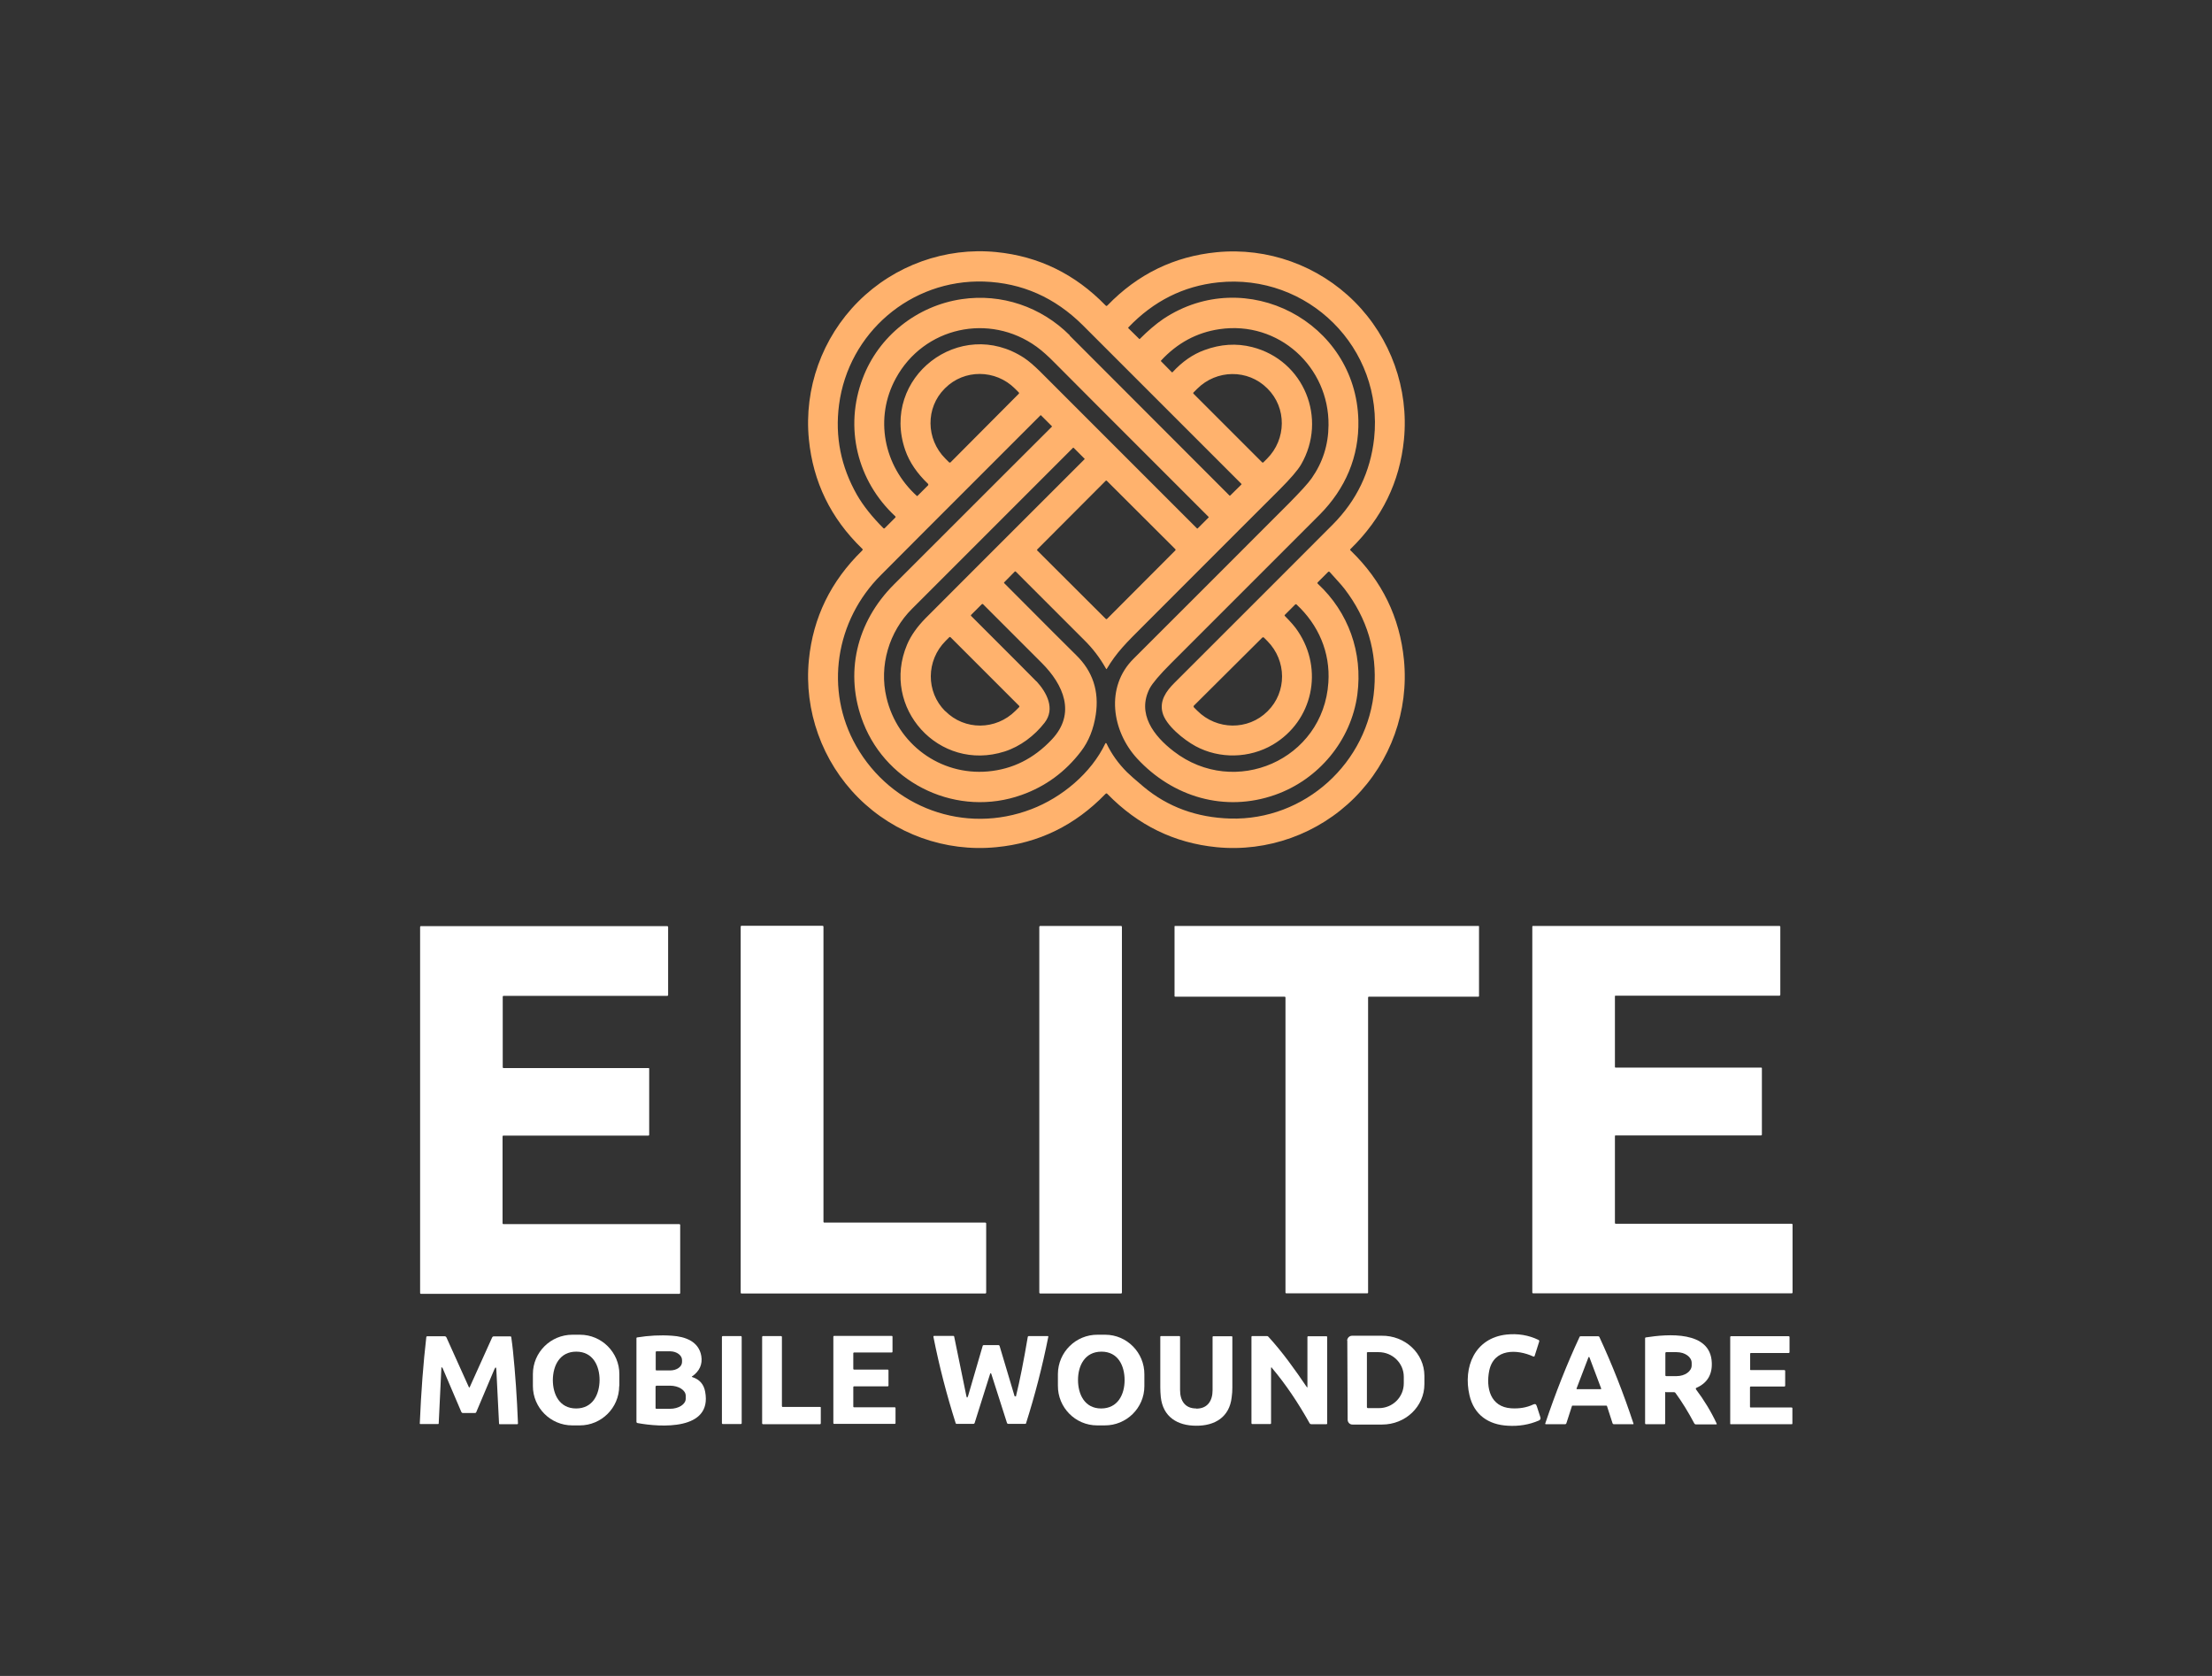
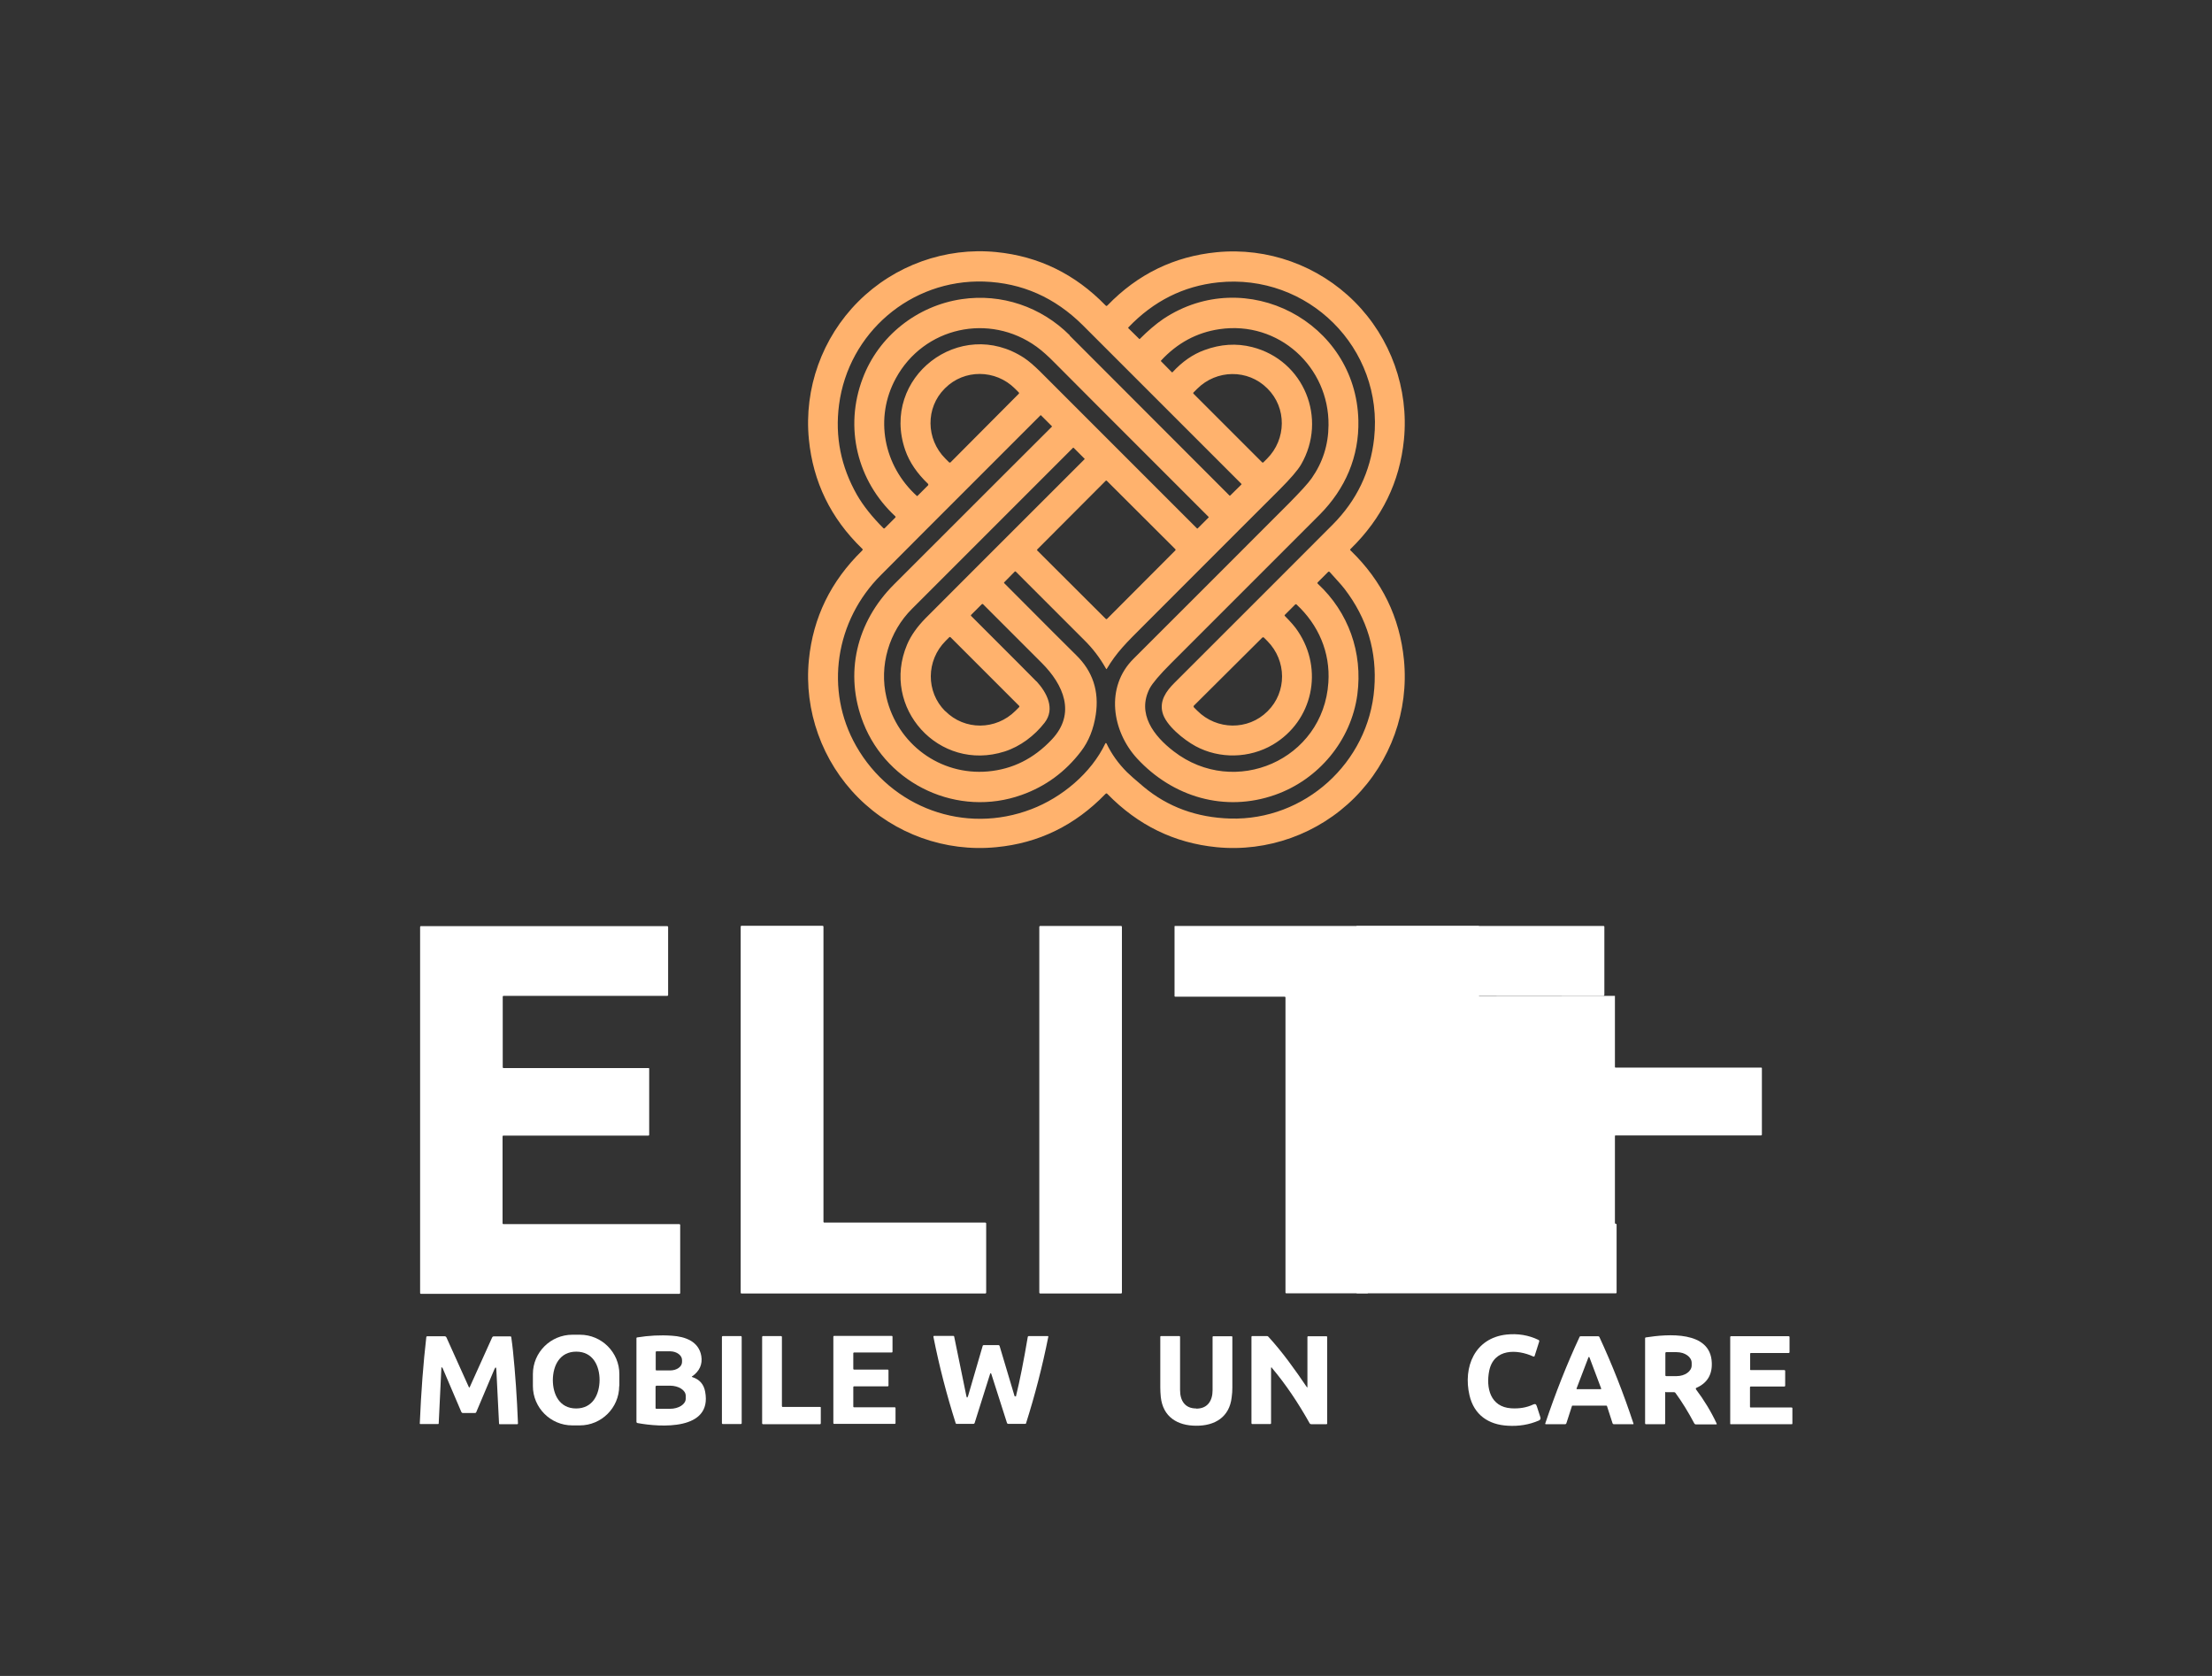
<svg xmlns="http://www.w3.org/2000/svg" version="1.1" viewBox="0 0 1320 1000">
  <rect x="0" y="0" width="1320" height="1000" fill="#333333" stroke="none" />
  <defs>
    <style>
      .st0 {
        fill: #ffb26d;
      }

      .st1 {
        fill: #fff;
      }

      .st2 {
        display: none;
      }
    </style>
  </defs>
  <g id="Layer_2" class="st2">
    <rect x="-35.3" y="-18.4" width="1375.7" height="1038" />
  </g>
  <g id="Layer_1">
    <path class="st0" d="M660.2,182.6c.2,0,.4-.1.7-.4,18.1-18.7,39.8-29.2,65.1-31.7,30.4-3,60.7,7.9,82.3,29.5,21.6,21.6,32.5,52,29.5,82.3-2.5,25.3-13.1,46.9-31.7,65.1-.3.2-.4.5-.4.6s.1.4.4.6c18.7,18.1,29.2,39.8,31.7,65.1,3,30.4-7.9,60.7-29.5,82.3-21.6,21.6-52,32.5-82.3,29.5-25.3-2.5-46.9-13.1-65.1-31.7-.2-.3-.5-.4-.6-.4-.2,0-.4.1-.7.4-18.1,18.7-39.8,29.3-65.1,31.7-30.4,3-60.7-7.9-82.3-29.5-21.6-21.6-32.5-52-29.5-82.3,2.5-25.3,13.1-46.9,31.7-65.1.3-.2.4-.5.4-.7s-.1-.4-.4-.6c-18.7-18.1-29.2-39.8-31.7-65.1-3-30.4,7.9-60.7,29.5-82.3,21.6-21.6,52-32.5,82.3-29.5,25.3,2.5,47,13.1,65.1,31.7.2.3.5.4.6.4ZM638.3,200.2c30,30,61.5,61.5,95.4,95.5.1.1.3.1.4,0,0,0,0,0,0,0l6.7-6.6c.1-.1.1-.2,0-.4-17.7-17.7-49.3-49.3-94.6-94.6-16.7-16.6-36.3-25.3-59-26.1-43.8-1.4-80.9,30.7-86.5,73.5-2.5,19,1.1,36.9,10.7,53.8,3.7,6.4,9,13.1,15.8,19.9.2.2.5.2.7,0l6.4-6.4c.2-.2.2-.5,0-.7,0,0,0,0,0,0-22.8-21.1-30.6-53.1-19.5-82.3,9.5-25.3,32.5-43.4,59.1-47.3,23.7-3.5,47.4,4.5,64.5,21.6ZM773,360.6l-6.3,6.3c-.2.2-.2.4,0,.6,3.5,3.5,6.2,6.6,7.8,9.1,15.5,23,8.9,53.6-14.9,67.7-13.9,8.2-31.8,8.7-46.2.9-6.8-3.7-17.8-12.4-19.7-20.1-1.8-7,2.2-12.7,7-17.5,43.6-43.6,75.2-75.1,94.6-94.6,14.3-14.4,22.5-31.5,24.7-51.4,5.8-54-39.6-98.7-93.1-93.1-20.7,2.2-38.5,11.1-53.6,26.9,0,0-.1.3,0,.4,0,0,0,0,0,0l6.5,6.4c.1.2.3.2.4,0,4.9-4.9,9.6-8.9,14-11.9,49.2-32.7,115,1.7,116.4,60.5.5,21.6-7.7,40.8-23.1,56.3-20.3,20.3-49.9,49.9-88.7,88.7-6.9,6.9-11.1,11.9-12.7,14.9-7.8,15.1,2.3,28.4,14.3,37.6,36.4,28.1,89.3,5.1,92.3-41.1,1.2-17.9-5.9-34.4-19.1-46.6-.1-.1-.3-.1-.4,0ZM553.9,288.8c-6.6-6.3-11.2-13-13.7-20.2-15-43.3,32.8-80.1,71-55,2.7,1.8,5.7,4.4,9.2,7.8,19.9,19.9,51.2,51.2,93.9,93.9.1.1.3.1.4,0,0,0,0,0,0,0l6.5-6.5c.1-.1.1-.3,0-.4-59.1-59.1-89.6-89.6-91.5-91.6-4.1-4.2-7.8-7.5-11.1-9.9-28.2-20.4-67.3-11.8-84,18.8-12.9,23.6-7.4,52.1,12.5,70.2.1.1.3.1.4,0l6.4-6.4c.1-.1.1-.3,0-.5,0,0,0,0,0,0ZM659.9,398.8c-3.6-6.4-7.9-12-13-17-1-1-14.6-14.6-40.7-40.7-.2-.2-.5-.2-.7,0l-6.3,6.4c-.1.1-.1.3,0,.4,24.5,24.6,38.8,38.9,42.9,42.9,10,9.7,13.9,21.6,11.8,35.6-1.3,8.6-4.2,15.9-8.8,21.9-9.3,12.2-21.1,20.9-35.4,26-38,13.6-80-6-94.5-42.9-11.6-29.5-4.1-60.3,18.2-82.6,57.6-57.5,89-89,94.3-94.2.1-.1.1-.2,0-.3l-6.5-6.5c-.1-.1-.2-.1-.3,0-59.5,59.5-91.2,91.2-95.2,95.3-27.2,27.1-33.8,68.6-14.8,102,21,36.9,64.8,53,104.6,37.7,18.1-6.9,35.7-21.5,44.1-39.2,0-.2.3-.3.5-.2,0,0,.1.1.2.2,3,6.3,7.1,12,12.2,17.1,1.6,1.6,5,4.6,10,8.8,14.4,12,31.6,18.3,51.6,18.9,44.4,1.3,82.6-33.3,86-77.6,1.7-22-4.2-41.8-17.8-59.5-2.4-3.1-6.3-7.1-8.8-10-.3-.3-.7-.3-1,0,0,0,0,0,0,0l-6.1,6.1c-.3.3-.3.7,0,.9,0,0,0,0,0,0,18.3,17,26.9,41,23.6,66.1-3.7,27.5-23.2,50.8-49.2,59.9-29.9,10.5-60.9,1.3-82.2-21.7-15.1-16.4-19.1-42.7-2.2-59.5,26.1-26,57-57,92.9-92.9,6.8-6.9,11.3-11.8,13.4-14.8,6.6-9.4,10-19.9,10.1-31.7.4-34.7-29.7-62.5-65.1-57.3-13.6,2-25.2,8.3-34.9,18.8,0,0,0,.2,0,.3l6.5,6.6c.1.1.3.1.4,0,5.8-6.3,12.1-10.7,19-13.2,9.7-3.6,19.2-4.2,28.6-1.8,30.9,7.9,45,42.7,29.1,70.1-2,3.4-6.3,8.4-13,15.1-4.4,4.4-31.4,31.3-80.9,80.9-10.4,10.4-16.1,15.9-22.1,26,0,0-.2.1-.2,0,0,0,0,0,0,0ZM567.1,276l40.9-41.1c.2-.2.2-.5,0-.7,0,0,0,0,0,0l-2.3-2.3c-11.6-11.6-30.3-11.7-41.7-.3l-.3.3c-11.4,11.4-11.2,30.1.4,41.7l2.3,2.3c.2.2.5.2.7,0ZM712.3,235l40.9,40.9c.2.2.5.2.7,0l2.2-2.2c11.6-11.6,11.8-30.4.3-41.8l-.2-.2c-11.5-11.5-30.2-11.3-41.8.3l-2.2,2.2c-.2.2-.2.5,0,.7ZM618.6,406.6c6,6.6,11.3,16.3,4.7,24.7-5.9,7.6-14.4,14.1-23.8,17.1-39.2,12.5-74.1-26.2-58.2-63.8,2.3-5.4,6-10.6,11-15.7,11.9-11.9,43.5-43.6,94.9-94.9.1-.1.1-.2,0-.3l-6.5-6.5c-.1-.1-.2-.1-.4,0-21.9,21.9-54,54-96,96-13.8,13.7-19.8,34-15.3,53,6.5,27.7,31.9,46.6,60.5,44.1,14.7-1.3,27.4-7.6,38.2-19.1,14.6-15.5,6.9-32.7-6-45.6-13.8-13.8-25.5-25.5-35.1-35.1-.2-.2-.4-.2-.7,0l-6.4,6.4c-.2.2-.2.4,0,.6,0,0,0,0,0,0,24.9,24.9,37.9,37.9,39,39.1ZM701.4,328.4c.2-.2.2-.5,0-.7l-40.9-40.8c-.2-.2-.5-.2-.7,0l-40.8,40.9c-.2.2-.2.5,0,.7l40.9,40.8c.2.2.5.2.7,0,0,0,0,0,0,0l40.8-40.9ZM608,421l-40.7-40.7c-.3-.3-.7-.3-.9,0,0,0,0,0,0,0l-2.1,2.1c-11.7,11.7-11.8,30.4-.3,41.9h.1c11.5,11.6,30.2,11.5,41.9-.2l2.1-2.1c.3-.3.3-.7,0-.9,0,0,0,0,0,0ZM753.3,380.4l-40.9,40.7c-.2.2-.2.6,0,.9l2.1,2.1c11.6,11.6,30.3,11.8,41.8.4l.2-.2c11.5-11.4,11.4-30.1-.2-41.8l-2.1-2.1c-.2-.2-.6-.2-.9,0,0,0,0,0,0,0Z" />
    <path class="st1" d="M387.4,637.5v39.6c0,.2-.2.5-.4.5h-86.7c-.2,0-.4.2-.4.5v51.8c0,.2.2.5.4.5h105.1c.2,0,.5.2.5.5h0v40.6c0,.2-.2.5-.4.5h-154.4c-.2,0-.4-.2-.4-.5h0v-218.4c0-.2.2-.5.4-.5h147.1c.2,0,.5.2.5.5h0v40.6c0,.2-.2.5-.4.5h-97.8c-.2,0-.5.2-.5.5h0v42.1c0,.2.2.5.4.5h86.7c.2,0,.4.2.4.5Z" />
    <path class="st1" d="M588.5,729.9v41.4c0,.2-.2.5-.5.5h-145.6c-.2,0-.4-.2-.4-.5v-218.4c0-.2.2-.5.4-.5h48.5c.2,0,.5.2.5.5h0v176.1c0,.2.2.5.4.5h96.2c.2,0,.5.2.5.5h0Z" />
    <rect class="st1" x="620.2" y="552.5" width="49.3" height="219.3" rx=".5" ry=".5" />
    <path class="st1" d="M791.9,552.5c30.2,0,60.4,0,90.5,0,.1,0,.2.1.2.2v41.6c0,.2-.1.4-.4.4h-65.3c-.3,0-.5.2-.5.5v176c0,.4-.2.5-.5.5-6.6,0-14.6,0-24.1,0s-17.6,0-24.1,0c-.4,0-.6-.2-.6-.5v-176c0-.3-.2-.5-.5-.5h-65.3c-.2,0-.4-.1-.4-.4v-41.6c0-.1.1-.2.3-.2h0c30.2,0,60.3,0,90.5,0Z" />
-     <path class="st1" d="M963.7,594.2v42.5c0,.1.1.3.3.3h87c.2,0,.4.1.4.4v39.6c0,.3-.3.5-.6.5h-86.8c-.1,0-.3.1-.3.3h0v51.9c0,.3.2.5.5.5h105c.3,0,.5.2.5.5v40.5c0,.3-.2.5-.5.5h-154.2c-.4,0-.6-.2-.6-.5v-218.3c0-.3.1-.4.4-.4h147.1c.3,0,.5.2.5.5v40.6c0,.2-.2.4-.4.5h-98c-.1,0-.2.1-.2.2Z" />
+     <path class="st1" d="M963.7,594.2v42.5c0,.1.1.3.3.3h87c.2,0,.4.1.4.4v39.6c0,.3-.3.5-.6.5h-86.8c-.1,0-.3.1-.3.3h0v51.9c0,.3.2.5.5.5c.3,0,.5.2.5.5v40.5c0,.3-.2.5-.5.5h-154.2c-.4,0-.6-.2-.6-.5v-218.3c0-.3.1-.4.4-.4h147.1c.3,0,.5.2.5.5v40.6c0,.2-.2.4-.4.5h-98c-.1,0-.2.1-.2.2Z" />
    <path class="st1" d="M369.5,827c0,13-10.6,23.5-23.5,23.5h-4.5c-13,0-23.5-10.6-23.5-23.5v-7.1c0-13,10.6-23.5,23.6-23.5h4.5c13,0,23.5,10.6,23.5,23.5v7.1ZM329.9,823.4c0,8.6,4,17,13.9,17,9.9,0,13.9-8.3,14-16.9,0-8.6-4-17-13.9-17s-13.9,8.3-14,16.9Z" />
-     <path class="st1" d="M682.9,827.1c0,13-10.7,23.5-23.7,23.4h-4.5c-13,0-23.5-10.7-23.4-23.7h0v-7c.1-13,10.7-23.5,23.7-23.4h4.5c13,0,23.5,10.7,23.4,23.7h0v7ZM671.1,823.5c0-8.6-3.9-17-13.8-17-9.9,0-14,8.3-14,16.9,0,8.6,4,17,13.8,17,9.9,0,14-8.3,14-16.9Z" />
    <path class="st1" d="M917,838.8l2.2,6.8c.3.9,0,1.6-.9,2-5.8,2.5-12,3.5-18.5,3.1-11.6-.6-20.2-6.5-22.9-18.2-3.9-16.8,3.1-34.1,22.1-36.2,6.7-.7,13.1.3,19.1,3.2.4.2.5.6.4,1l-2.7,8.5c0,.3-.4.5-.8.4,0,0,0,0,0,0-9.8-4.5-23.5-4.8-26.3,8.4-2.1,10.4.7,21.7,13.1,22.5,4.8.3,9.2-.4,13.2-2.3,1-.5,1.7-.2,2,.9Z" />
    <path class="st1" d="M413,821.1c-.2.1-.2.3,0,.5,0,0,.1.1.2.1,4.3,1.4,6.8,4.3,7.6,8.7,4.4,23.4-27,21.2-40.4,18.7-.3,0-.6-.4-.6-.7v-49.9c0-.3.2-.5.5-.5,6.8-1.1,13.7-1.5,20.7-1,7.8.5,16,3.3,17.5,12.1.8,4.9-1,9-5.4,12.1ZM391.3,806.8v10.4c0,.3.1.5.4.5,0,0,0,0,0,0h8.3c3.8,0,7-2.2,7-5h0v-1.2c0-2.8-3.1-5.1-6.9-5.2h-8.3c-.3,0-.5.2-.5.5ZM391.2,827.3v12.9c0,.2.2.4.5.4h8.1c5.2,0,9.4-2.7,9.4-6h0v-1.8c0-3.3-4.2-6-9.4-6h-8.1c-.2,0-.4.2-.4.4,0,0,0,0,0,0Z" />
-     <path class="st1" d="M803.9,800c0-1.6,1.3-3,3-3h17.5c14.1-.2,25.5,10.5,25.6,23.8,0,0,0,0,0,0v5.1c0,13.3-11.2,24.1-25.3,24.1h-17.5c-1.6.1-3-1.2-3-2.9h0s-.2-47.2-.2-47.2ZM815.7,807.3v32.3c0,.3.3.6.6.6h6.5c8.3,0,14.9-6.6,14.9-14.8v-3.9c0-8.1-6.7-14.7-15-14.7h-6.5c-.3,0-.6.3-.6.6h0Z" />
    <path class="st1" d="M994.2,830.5c-.3,0-.5.2-.5.5v18.3c0,.3-.2.5-.5.5h-11c-.3,0-.5-.2-.5-.5v-50.7c0-.4.2-.6.5-.6,12.8-2,38.6-4.2,39.3,15.1.3,7.2-2.8,12.2-9.2,15-.3.1-.4.4-.3.7,0,0,0,0,0,.1,4.9,6.5,9.1,13.4,12.4,20.5.2.3,0,.5-.3.5h-12.2c-.3,0-.6-.2-.8-.5-3.7-7-7.5-13.1-11.3-18.3-.2-.3-.5-.4-.8-.4h-4.8ZM993.8,807.3v13.4c0,.2.2.4.5.4h6.2c5,0,9-2.9,9-6.4h0v-1.5c0-3.5-4-6.4-9-6.4h-6.2c-.2,0-.5.2-.5.5h0Z" />
    <path class="st1" d="M263.4,816l-1.6,33.3c0,.3-.2.4-.4.4h-10.6c-.2,0-.3-.2-.3-.3,0,0,0,0,0,0,.8-18.9,2.1-36.1,3.9-51.6,0-.3.3-.5.6-.5h10.2c.6,0,1.1.3,1.3.9l13.3,29.5c.2.3.3.3.5,0l13.4-29.7c.2-.4.5-.6.9-.6h9.9c.4,0,.6.2.6.5.4,2.7.7,5.4,1,8,1.4,13.6,2.4,28,3,43.4,0,.3-.2.5-.5.5h-10.4c-.3,0-.4-.1-.4-.4l-1.6-31.9c-.1-2-.5-2.1-1.3-.2l-10.7,25.3c-.1.3-.4.5-.8.5h-7.2c-.4,0-.7-.2-.9-.6-2.3-5.5-6-14.1-11.1-26-.1-.3-.3-.5-.5-.6-.1,0-.3,0-.4,0,0,0,0,0,0,.1Z" />
    <rect class="st1" x="430.8" y="797.2" width="11.8" height="52.5" rx=".5" ry=".5" />
    <path class="st1" d="M489.8,839.9v9.4c0,.2-.2.5-.4.5h-34.1c-.2,0-.5-.2-.5-.5h0v-51.6c0-.2.2-.5.4-.5h10.9c.2,0,.5.2.5.5h0v41.3c0,.2.2.5.4.5h22.4c.2,0,.5.2.5.5h0Z" />
    <path class="st1" d="M530.2,817.9v8.9c0,.2-.2.4-.4.4h-20.2c-.2,0-.4.2-.4.4v11.7c0,.2.2.4.4.4h24.4c.2,0,.4.2.4.4v9.1c0,.2-.2.4-.4.4h-36.3c-.2,0-.4-.2-.4-.4h0v-51.7c0-.2.2-.4.4-.4h34.5c.2,0,.4.2.4.4v9.1c0,.2-.2.4-.4.4h-22.6c-.2,0-.4.2-.4.4v9.4c0,.2.2.4.4.4h20.2c.2,0,.4.2.4.4Z" />
    <path class="st1" d="M606.2,833.3s0-.1.1-.3c2.3-9.3,4.6-21,7-35.2,0-.3.3-.6.7-.6h11.3c.2,0,.3.2.3.3,0,0,0,0,0,0-3.6,18.1-8.1,35.3-13.3,51.7,0,.3-.3.4-.6.4h-10c-.3,0-.7-.2-.8-.6l-9.3-29.1c-.3-.8-.5-.8-.8,0l-9.2,29.2c-.1.3-.4.5-.7.5h-10.1c-.2,0-.4-.1-.5-.4-5.3-16.7-9.8-33.9-13.3-51.6,0-.2.1-.4.3-.5,0,0,0,0,0,0h11.6c.3,0,.4.1.5.4l7.2,35.1c.3,1.7.7,1.7,1.2,0l8.6-29.5c.1-.4.3-.5.7-.5h8.7c.4,0,.6.2.7.5l8.9,29.8c0,.2.3.3.5.2,0,0,0,0,0,0Z" />
    <path class="st1" d="M713.9,840.5c6.8,0,9.7-4.8,9.7-11,0-17.1,0-27.7,0-31.8,0-.2.2-.4.4-.4h10.9c.4,0,.5.2.5.5,0,13.5,0,23.5,0,30.2,0,1.8-.1,3.7-.4,5.7-1.3,11.9-10.1,17.1-21.2,17-11.1,0-19.8-5.2-21.1-17.1-.2-2-.3-3.9-.3-5.7,0-6.7,0-16.7,0-30.2,0-.4.2-.5.5-.5h10.9c.2,0,.4.2.4.4h0c0,4.1,0,14.7,0,31.8,0,6.2,2.8,11,9.6,11Z" />
    <path class="st1" d="M759.1,816.2c-.4-.5-.6-.4-.6.2v32.8c0,.3-.2.5-.5.5h-10.7c-.3,0-.5-.2-.5-.5v-51.5c0-.3.2-.5.5-.5h8.7c.4,0,.7.1.9.4,8.2,8.9,15.8,19.5,22.9,30,.3.4.4.4.4-.1v-29.7c0-.3.2-.5.5-.5h10.8c.3,0,.5.2.5.5v51.5c0,.3-.2.5-.5.5h-9c-.4,0-.8-.2-1-.6-6.9-12.3-14.3-23.3-22.4-32.9Z" />
    <path class="st1" d="M948.5,797.3c1.9,0,3.7,0,5.2,0,.3,0,.5.2.7.4,7.6,16.4,14.4,33.6,20.4,51.8,0,.1,0,.3-.2.3,0,0,0,0,0,0h-11.6c-.3,0-.6-.2-.7-.5l-3.3-10.2c0-.3-.3-.4-.5-.4-1.3,0-4.6,0-10,0-5.4,0-8.7,0-10,0-.3,0-.5.1-.5.4l-3.3,10.2c-.1.3-.4.5-.7.5h-11.6c-.1,0-.3-.1-.3-.3,0,0,0,0,0-.1,6.1-18.1,12.9-35.4,20.5-51.7.1-.3.4-.4.7-.4,1.6,0,3.3,0,5.2,0ZM940.8,828.5c0,.2,0,.4.2.4,0,0,0,0,.1,0h14.1c.2,0,.3-.1.3-.3,0,0,0,0,0-.1l-7-18.6c0-.2-.3-.3-.4-.2,0,0-.2.1-.2.2l-7.1,18.6Z" />
    <path class="st1" d="M1044.3,817c0,.3.2.5.5.5h20c.3,0,.5.2.5.5v8.8c0,.3-.2.5-.5.5h-20c-.3,0-.5.2-.5.5v11.7c0,.1.1.3.3.3h24.5c.3,0,.5.2.5.5v9.1c0,.3-.1.4-.4.4h-36.5c-.1,0-.2-.1-.2-.3v-51.7c0-.3.2-.5.5-.5h34.4c.3,0,.5.2.5.5v9c0,.3-.2.5-.5.5h-22.5c-.3,0-.5.2-.5.5v9.2Z" />
  </g>
</svg>